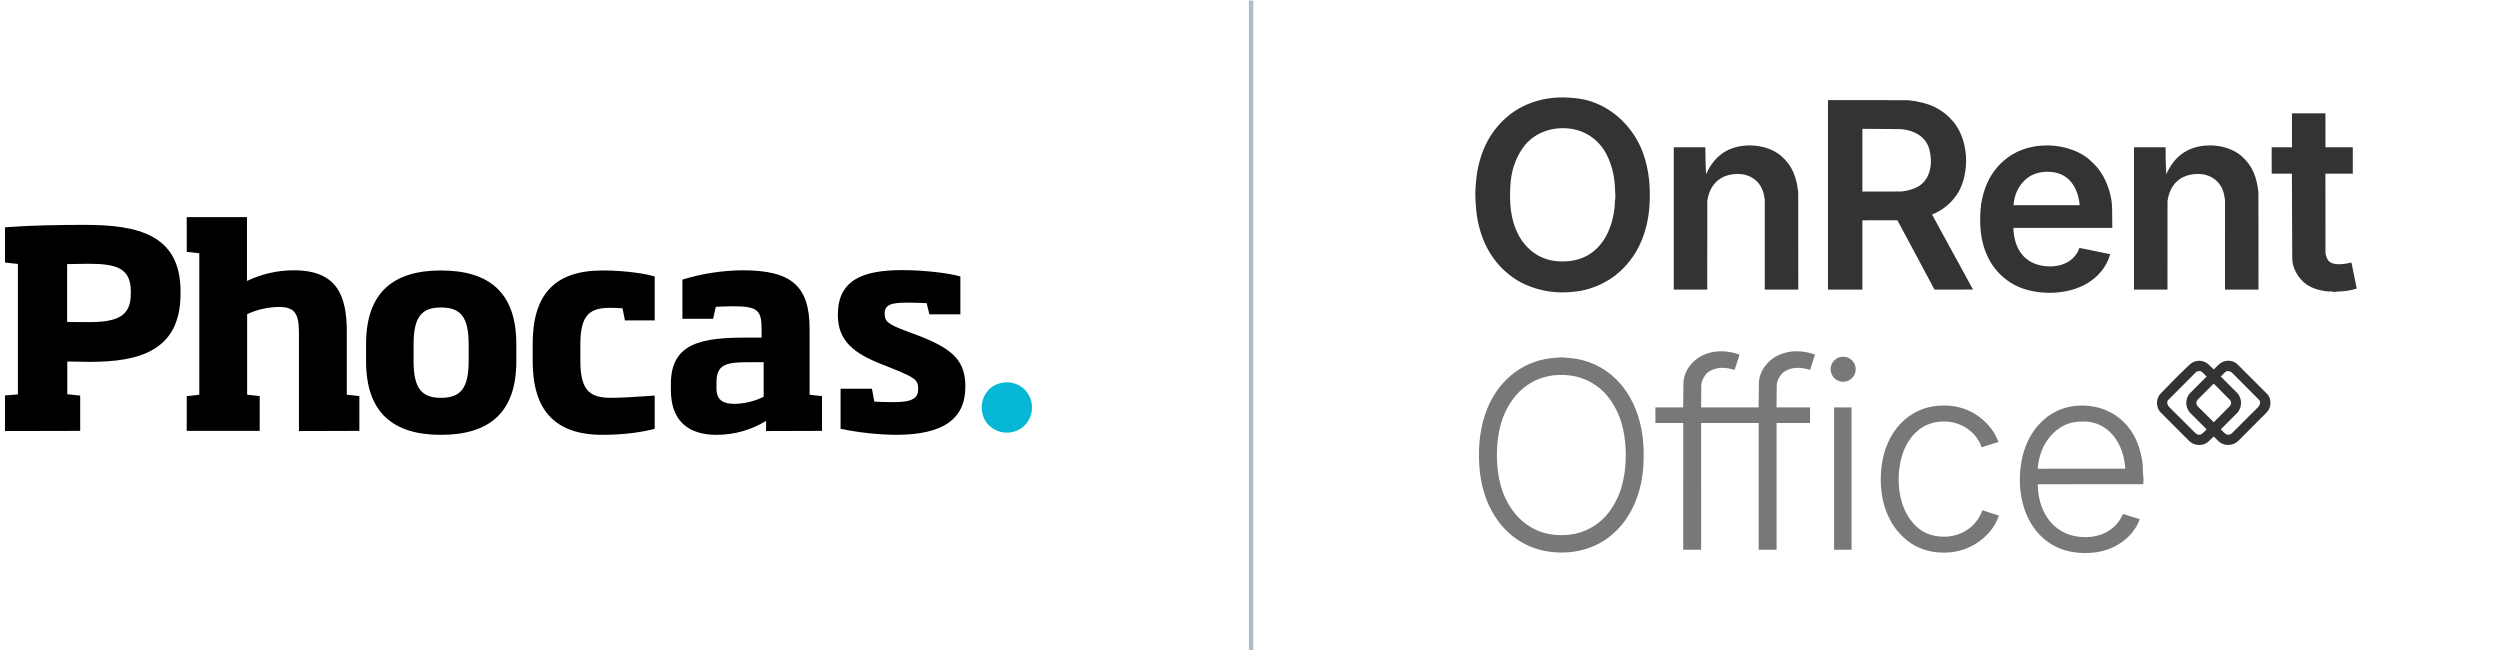
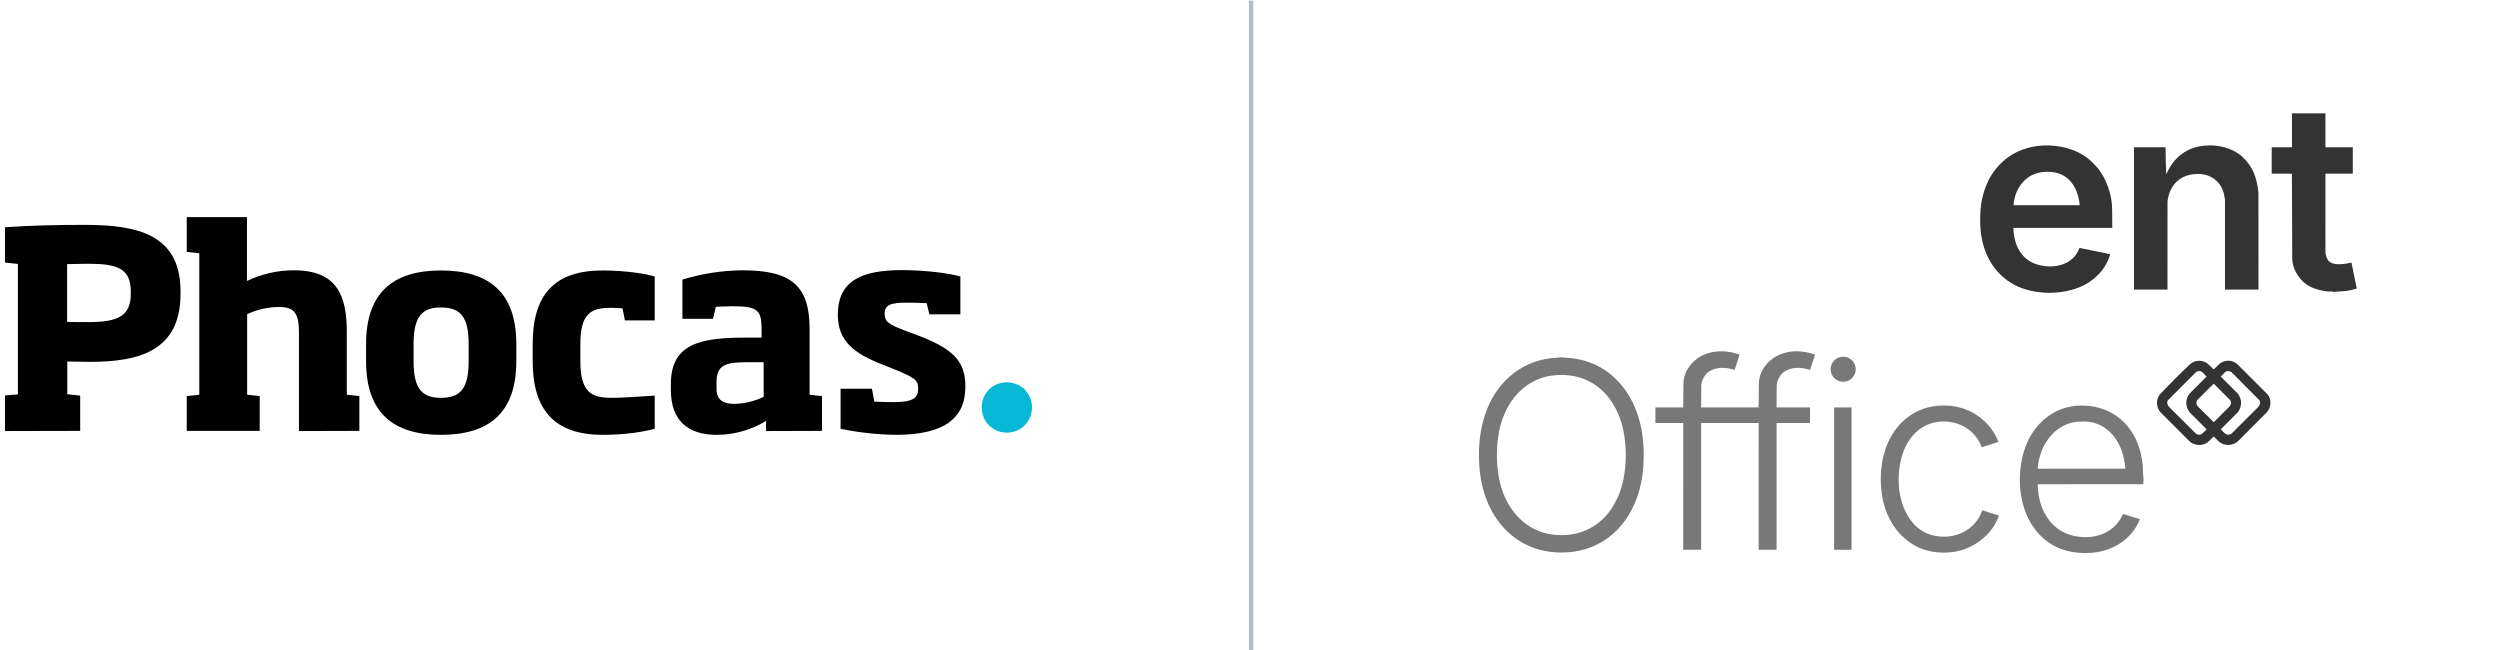
<svg xmlns="http://www.w3.org/2000/svg" id="Layer_1" data-name="Layer 1" viewBox="0 0 1153 300">
  <defs>
    <style>
      .cls-1 {
        fill: none;
        stroke: #aebdc9;
        stroke-width: 2px;
      }

      .cls-2 {
        fill: #07b8d6;
      }

      .cls-3 {
        fill: #787878;
      }

      .cls-4 {
        fill: #333;
      }
    </style>
  </defs>
  <line class="cls-1" x1="577.006" y1=".281" x2="577.006" y2="300.281" />
  <g>
    <path d="M2.298,198.799v-16.43l5.952-.477v-60.166l-5.952-.637v-16.27c11.907-.875,24.527-1.112,36.831-1.112,24.527,0,44.133,4.525,44.133,30.719v1.112c0,26.591-19.606,31.354-41.832,31.354-3.413,0-6.43-.16-10.398-.16v15.083l5.952.635v16.273l-34.687.078ZM60.323,134.425c0-10.715-6.43-12.779-19.606-12.779-3.254,0-6.667.157-9.763.157v26.671c3.096.08,6.51.08,9.923.08,13.017,0,19.447-2.539,19.447-13.017v-1.112Z" />
    <path d="M137.875,198.8v-45.563c0-9.129-2.381-11.67-9.366-11.67-5,.08-10.003,1.192-14.526,3.336v37.149l5.795.635v16.033h-33.658v-16.033l5.795-.635v-65.249l-5.795-.635v-16.035h27.783v29.45c6.747-3.254,14.129-4.923,21.591-4.923,20.004,0,24.449,11.75,24.449,28.34v29.052l5.795.635v16.033l-27.863.08Z" />
    <path d="M203.363,200.546c-21.908,0-34.53-10.081-34.53-33.973v-7.859c0-23.892,12.622-33.973,34.53-33.973,22.145,0,34.767,10.081,34.767,33.973v7.859c0,23.892-12.622,33.973-34.767,33.973M216.142,158.714c0-12.622-3.811-16.908-12.779-16.908-8.811,0-12.622,4.286-12.622,16.908v7.859c0,12.62,3.811,16.908,12.622,16.908,8.969,0,12.779-4.288,12.779-16.908v-7.859Z" />
    <path d="M277.898,200.547c-22.145,0-32.228-11.51-32.228-33.973v-7.939c0-22.782,10.083-33.895,32.228-33.895,11.51,0,20.876,1.747,24.052,2.779v20.241h-13.734l-1.11-5.555c-1.747-.16-4.208-.24-5.558-.24-9.129,0-13.891,2.779-13.891,16.67v7.939c0,14.049,4.843,16.908,14.289,16.908,4.286,0,10.478-.397,20.004-1.032v15.318c-4.208,1.112-12.542,2.779-24.052,2.779" />
    <path d="M353.308,198.8v-4.683c-6.827,4.206-14.766,6.43-22.782,6.43-13.494,0-21.113-6.827-21.113-20.638v-2.859c0-19.209,14.684-21.351,35.165-21.351h6.667v-3.971c0-8.731-1.907-10.478-13.257-10.478-2.619,0-5.08.16-7.859.24l-1.269,5.555h-14.129v-18.097c9.049-2.779,18.414-4.208,27.783-4.288,22.543,0,30.876,7.224,30.876,27.068v30.324l5.715.635v16.033l-25.796.08ZM352.196,167.049h-7.302c-10.083,0-14.449,1.112-14.449,9.208v2.936c0,5.558,3.413,7.064,8.256,7.064,4.683-.08,9.286-1.19,13.494-3.254v-15.955Z" />
    <path d="M413.475,200.547c-8.651-.08-17.305-1.032-25.799-2.779v-18.494h14.449l1.11,5.952c3.016.16,6.032.24,9.129.24,8.731,0,11.113-1.984,11.113-6.192,0-4.048-1.744-5.16-10.873-8.891l-5.32-2.142c-13.494-5.16-20.876-11.035-20.876-23.02,0-16.035,11.352-20.638,29.687-20.638,10.638,0,22.225,1.507,26.831,2.936v17.462h-14.289l-1.269-5.158c-2.936-.16-6.667-.24-8.971-.24-7.302,0-10.398.875-10.398,5.08,0,3.653,1.747,4.923,9.526,7.859l6.35,2.381c15.796,6.112,21.353,11.67,21.353,23.417,0,14.843-10.081,22.145-31.751,22.225" />
    <path class="cls-2" d="M452.767,187.926c0-1.587.317-3.096.872-4.525,1.112-2.776,3.336-5.08,6.192-6.19,2.936-1.192,6.192-1.192,9.049,0,2.779,1.11,5.003,3.334,6.192,6.19,1.19,2.939,1.19,6.192,0,9.051-1.112,2.776-3.334,5-6.192,6.19-2.936,1.192-6.19,1.192-9.049,0-1.429-.555-2.619-1.429-3.731-2.459-1.032-1.032-1.904-2.304-2.461-3.731-.555-1.429-.872-2.939-.872-4.525" />
  </g>
  <g>
-     <path class="cls-4" d="M903.358,88.37c-2.661,4.737-7.284,8.63-12.305,10.568l18.898,34.604-17.748.025-17.114-31.977-16.157.014.009,31.959-15.883-.008.002-87.383,36.868.03c4.573.477,8.731,1.381,12.796,3.367,3.157,1.704,5.778,3.713,8.098,6.477,7.056,8.408,7.725,22.885,2.536,32.323ZM889.844,68.978c-.926-3.614-3.396-6.302-6.774-7.825-2.224-.97-4.562-1.599-7.081-1.617l-17.055-.124v28.943s18.182-.042,18.182-.042c2.904-.398,5.513-1.023,7.97-2.536,5.511-3.572,6.26-10.93,4.757-16.799Z" />
-     <path class="cls-4" d="M723.083,134.776c-6.716.468-13.794-.916-19.828-3.641-4.29-1.937-8.498-5.115-11.645-8.575-7.698-8.464-10.659-18.976-11.117-30.15-.151-3.689-.122-3.477.121-7.12.704-10.543,3.961-20.512,11.229-28.304,3.456-3.706,7.274-6.497,11.903-8.581,6.329-2.848,13.424-3.889,20.352-3.338l2.038.162c14.209,1.13,26.469,11.516,31.516,25.012,2.901,7.758,3.609,16.097,3.1,24.317-.657,10.598-4.088,20.708-11.46,28.515-2.816,2.983-5.839,5.358-9.502,7.269-4.604,2.402-9.571,3.935-14.791,4.299l-1.914.134ZM744.687,95.421c.11-1.021-.017-2.053.176-3.068.304-1.6.05-3.167.004-4.766-.16-5.65-1.288-11.137-3.794-16.125-4.021-8.001-11.768-12.504-20.689-12.347-7.296.129-14.111,3.282-18.285,9.433-3.356,4.946-5.122,10.61-5.495,16.637-.501,8.085-.092,15.924,3.736,23.184,3.524,6.685,9.712,11.29,17.311,12.042,16.534,1.636,25.369-9.586,27.035-24.991Z" />
    <path class="cls-4" d="M943.303,122.757c6.447.679,13.361-1.631,15.732-8.423l14.194,2.907c-1.617,5.776-5.449,10.307-10.48,13.366-9.355,5.688-24.079,5.854-33.593.815-9.817-5.2-14.872-14.909-15.739-25.754-.235-2.939-.188-5.846-.003-8.78.23-3.647,1.048-7.105,2.283-10.49,1.725-4.726,4.641-8.981,8.412-12.277,4.971-4.345,11.164-6.57,17.787-6.996,7.375-.473,15.9,1.531,21.664,6.429,1.259,1.07,2.355,2.252,3.49,3.454,1.204,1.276,1.961,2.785,2.946,4.257,2.493,4.66,4.058,9.696,4.113,14.997l.092,8.821-45.619-.004c.258,9.435,4.819,16.634,14.722,17.678ZM959.162,94.652c-.746-7.848-4.678-14.62-13.139-15.346-5.119-.439-9.773.896-13.222,4.856-2.518,2.891-3.863,6.476-4.171,10.477l30.531.013Z" />
-     <path class="cls-4" d="M801.415,80.225c-8.049.081-12.968,4.795-14.007,12.573l-.019,40.765-15.442-.006v-65.645s14.56-.004,14.56-.004l.089,6.649.229,5.836c3.514-7.925,9.309-12.525,18.083-13.255,5.782-.481,12.373,1.055,16.758,4.954,5.128,4.559,6.908,9.803,7.669,16.574l.036,44.896h-15.454s.005-41.465.005-41.465c-.238-1.134-.349-2.103-.615-3.102-1.46-5.469-6.174-8.827-11.892-8.769Z" />
    <path class="cls-4" d="M1013.666,80.225c-8.049.081-12.968,4.795-14.007,12.573l-.019,40.765-15.442-.006v-65.645s14.56-.004,14.56-.004l.089,6.649.229,5.836c3.514-7.925,9.309-12.525,18.083-13.255,5.782-.481,12.373,1.055,16.758,4.954,5.128,4.559,6.908,9.803,7.669,16.574l.036,44.896h-15.454s.005-41.465.005-41.465c-.238-1.134-.349-2.103-.615-3.102-1.46-5.469-6.174-8.827-11.892-8.769Z" />
    <path class="cls-3" d="M819.341,187.888l15.459.014-.005,7.171-15.442.003.008,58.466h-8.27s.008-58.469.008-58.469h-26.541s.008,58.469.008,58.469h-8.27s.007-58.465.007-58.465l-12.833-.005v-7.173s12.809,0,12.809,0l.119-10.966c.039-3.588,1.524-6.748,3.915-9.387,5.502-5.962,14.431-6.781,21.976-3.99l-2.276,7.032c-4.311-1.358-9.095-1.538-12.703,1.421-1.448,1.57-2.66,3.65-2.678,5.922l-.079,9.968h26.525s.115-10.968.115-10.968c.037-3.585,1.524-6.754,3.915-9.383,2.935-3.234,6.945-4.921,11.305-5.441,3.607-.322,7.135.161,10.671,1.454l-2.277,7.025c-4.311-1.355-9.095-1.538-12.702,1.423-1.452,1.568-2.659,3.652-2.679,5.92l-.087,9.957Z" />
    <path class="cls-3" d="M752.495,235.176c-7.031,13.396-19.716,20.468-34.831,19.583-14.095-.825-25.095-8.987-30.95-21.657-2.752-5.956-4.076-12.235-4.476-18.772-.552-9.011.426-18.14,3.951-26.497,5.623-13.33,17.269-22.268,31.898-22.85,1.435-.216,2.777-.202,4.204-.007,14.892.698,26.289,9.683,31.898,23.297,3.467,8.415,4.289,17.457,3.728,26.488-.446,7.176-2.086,14.06-5.421,20.415ZM738.587,239.959c3.299-2.921,5.616-6.535,7.485-10.552,4.855-10.433,4.918-27.177.57-37.73-1.794-4.354-4.21-8.292-7.618-11.491-5.784-5.43-13.113-7.696-20.961-7.214-12.071.741-20.745,8.619-24.898,19.653-3.724,9.895-3.73,24.705.058,34.61,4.121,10.774,12.595,18.594,24.409,19.49,7.846.595,15.021-1.517,20.953-6.768Z" />
    <path class="cls-4" d="M1086.938,133.053c-3.075,1.084-6.099,1.318-9.172,1.442-.765.031-1.526.419-2.284-.095-1.979.182-3.84-.209-5.78-.665-3.377-.794-6.379-2.342-8.686-5.062-2.198-2.592-3.822-5.981-3.837-9.614l-.157-38.973-9.319-.006-.004-12.169,9.355-.004-.003-15.651h15.444s-.003,15.653-.003,15.653h12.617s-.001,12.172-.001,12.172l-12.62.002.015,36.64c.271,1.419.602,2.558,1.479,3.63,2.27,2.354,7.388,1.433,10.511.752l2.445,11.946Z" />
    <path class="cls-3" d="M979.134,237.035l7.728,2.418c-.943,2.686-2.426,4.908-4.282,7.076-4.7,5.162-11.277,7.983-18.247,8.454-8.213.555-16.031-1.373-22.237-6.98-8.292-7.49-11.188-19.168-10.43-30.023.583-8.357,3.118-16.175,8.878-22.426,4.565-4.954,10.642-7.941,17.39-8.441,7.357-.545,14.51,1.466,20.129,6.241,6.395,5.434,9.462,13.382,10.19,21.577.133,1.501-.026,2.88.195,4.355.196,1.309.137,2.602.018,4.039l-48.653.002c.057,12.035,6.615,23.085,19.442,24.269,8.549.867,16.422-2.603,19.879-10.562ZM980.222,216.137c-.315-3.125-.714-5.689-1.681-8.231-2.791-7.816-8.931-13.507-17.624-13.517-2.997-.003-5.85.362-8.603,1.664-7.663,3.625-11.971,11.792-12.52,20.114l40.427-.03Z" />
    <path class="cls-3" d="M897.227,247.515c7.622-.194,14.591-4.89,17-12.187l7.673,2.467c-1.393,4.048-3.76,7.399-6.849,10.108-6.064,5.339-13.227,7.496-21.265,6.864-6.048-.476-11.604-2.889-15.986-7.012-6.565-6.177-9.712-14.565-10.287-23.425-.446-6.875.468-14.092,3.325-20.405,4.304-9.511,12.573-16.013,23.165-16.816,9.023-.684,17.137,2.32,23.143,9.119,2.039,2.184,3.388,4.714,4.547,7.621l-7.819,2.433c-.55-2.195-1.8-3.86-3.165-5.577-4.344-4.914-10.684-7.014-17.209-6.098-9.337,1.31-14.987,9.24-16.907,17.912-2.262,10.22-.66,23.14,7.427,30.474,3.711,3.366,8.246,4.646,13.207,4.52Z" />
    <path class="cls-4" d="M1032.347,203.287c-2.539,2.548-6.762,2.524-9.131.219l-2.263-2.201-2.374,2.294c-2.354,2.274-6.538,2.174-8.962-.251l-13.04-13.044c-2.232-2.233-2.44-6.35-.178-8.715,4.457-4.662,8.899-9.128,13.55-13.527,2.477-2.343,6.403-2.129,8.619.009l2.386,2.303,2.506-2.398c2.181-2.087,6.13-2.279,8.499.086l13.55,13.529c2.262,2.259,2.111,6.376-.104,8.599l-13.057,13.1ZM1017.679,197.998l-7.853-7.86c-1.986-2.627-2.033-6.002.003-8.601l7.868-7.884c-.859-.752-1.403-1.535-2.292-2.205-.642-.484-1.982-.442-2.665.242l-12.778,12.807c-.891.893-.255,2.505.488,3.244l12.179,12.126c.989.776,2.058.894,3.037.107.708-.569,1.298-1.257,2.015-1.976ZM1029.179,199.989l12.276-12.248c.75-.748,1.379-2.341.485-3.241l-12.749-12.833c-2.633-1.477-3.092.368-4.981,1.987l7.872,7.882c1.993,2.607,1.993,5.991,0,8.599l-7.869,7.88c1.601,1.451,2.669,3.478,4.966,1.975ZM1020.976,194.735l7.503-7.531c.669-.908.668-1.829,0-2.74l-7.526-7.541-7.53,7.536c-.594.933-.587,1.817-.003,2.755l7.555,7.521Z" />
    <rect class="cls-3" x="845.889" y="187.9" width="8.046" height="65.647" />
    <circle class="cls-3" cx="850.068" cy="170.29" r="5.79" />
  </g>
</svg>